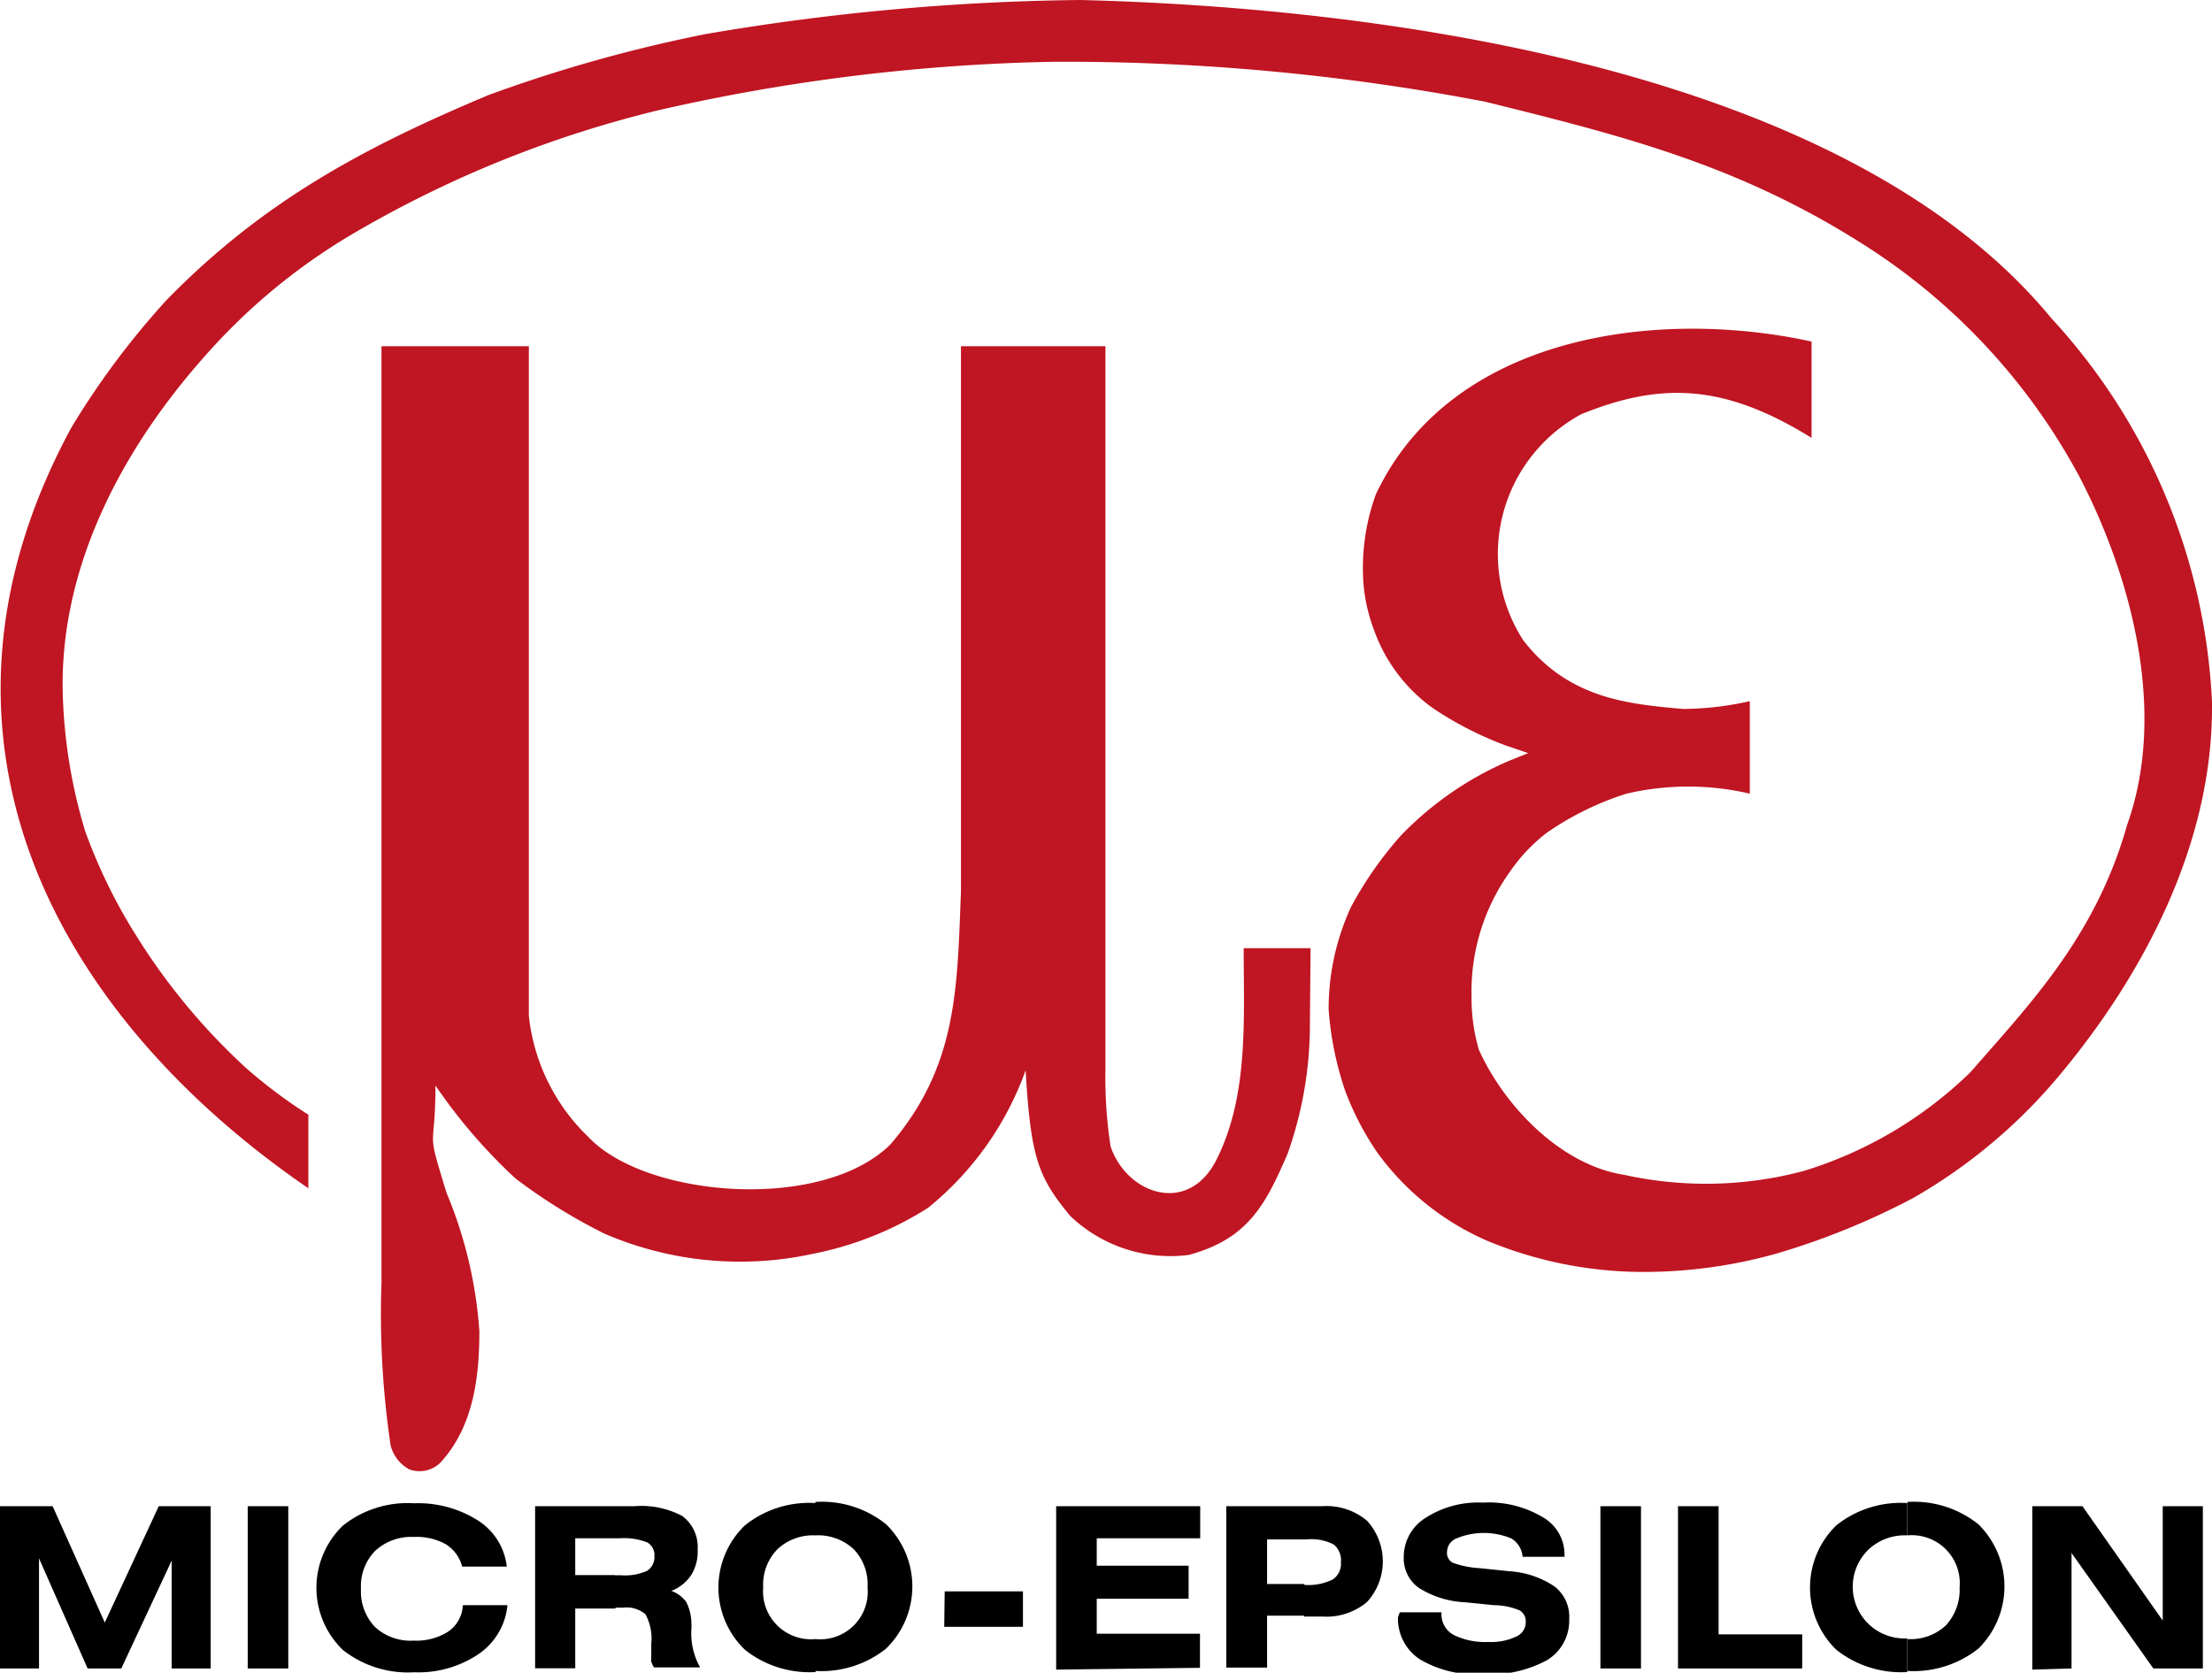
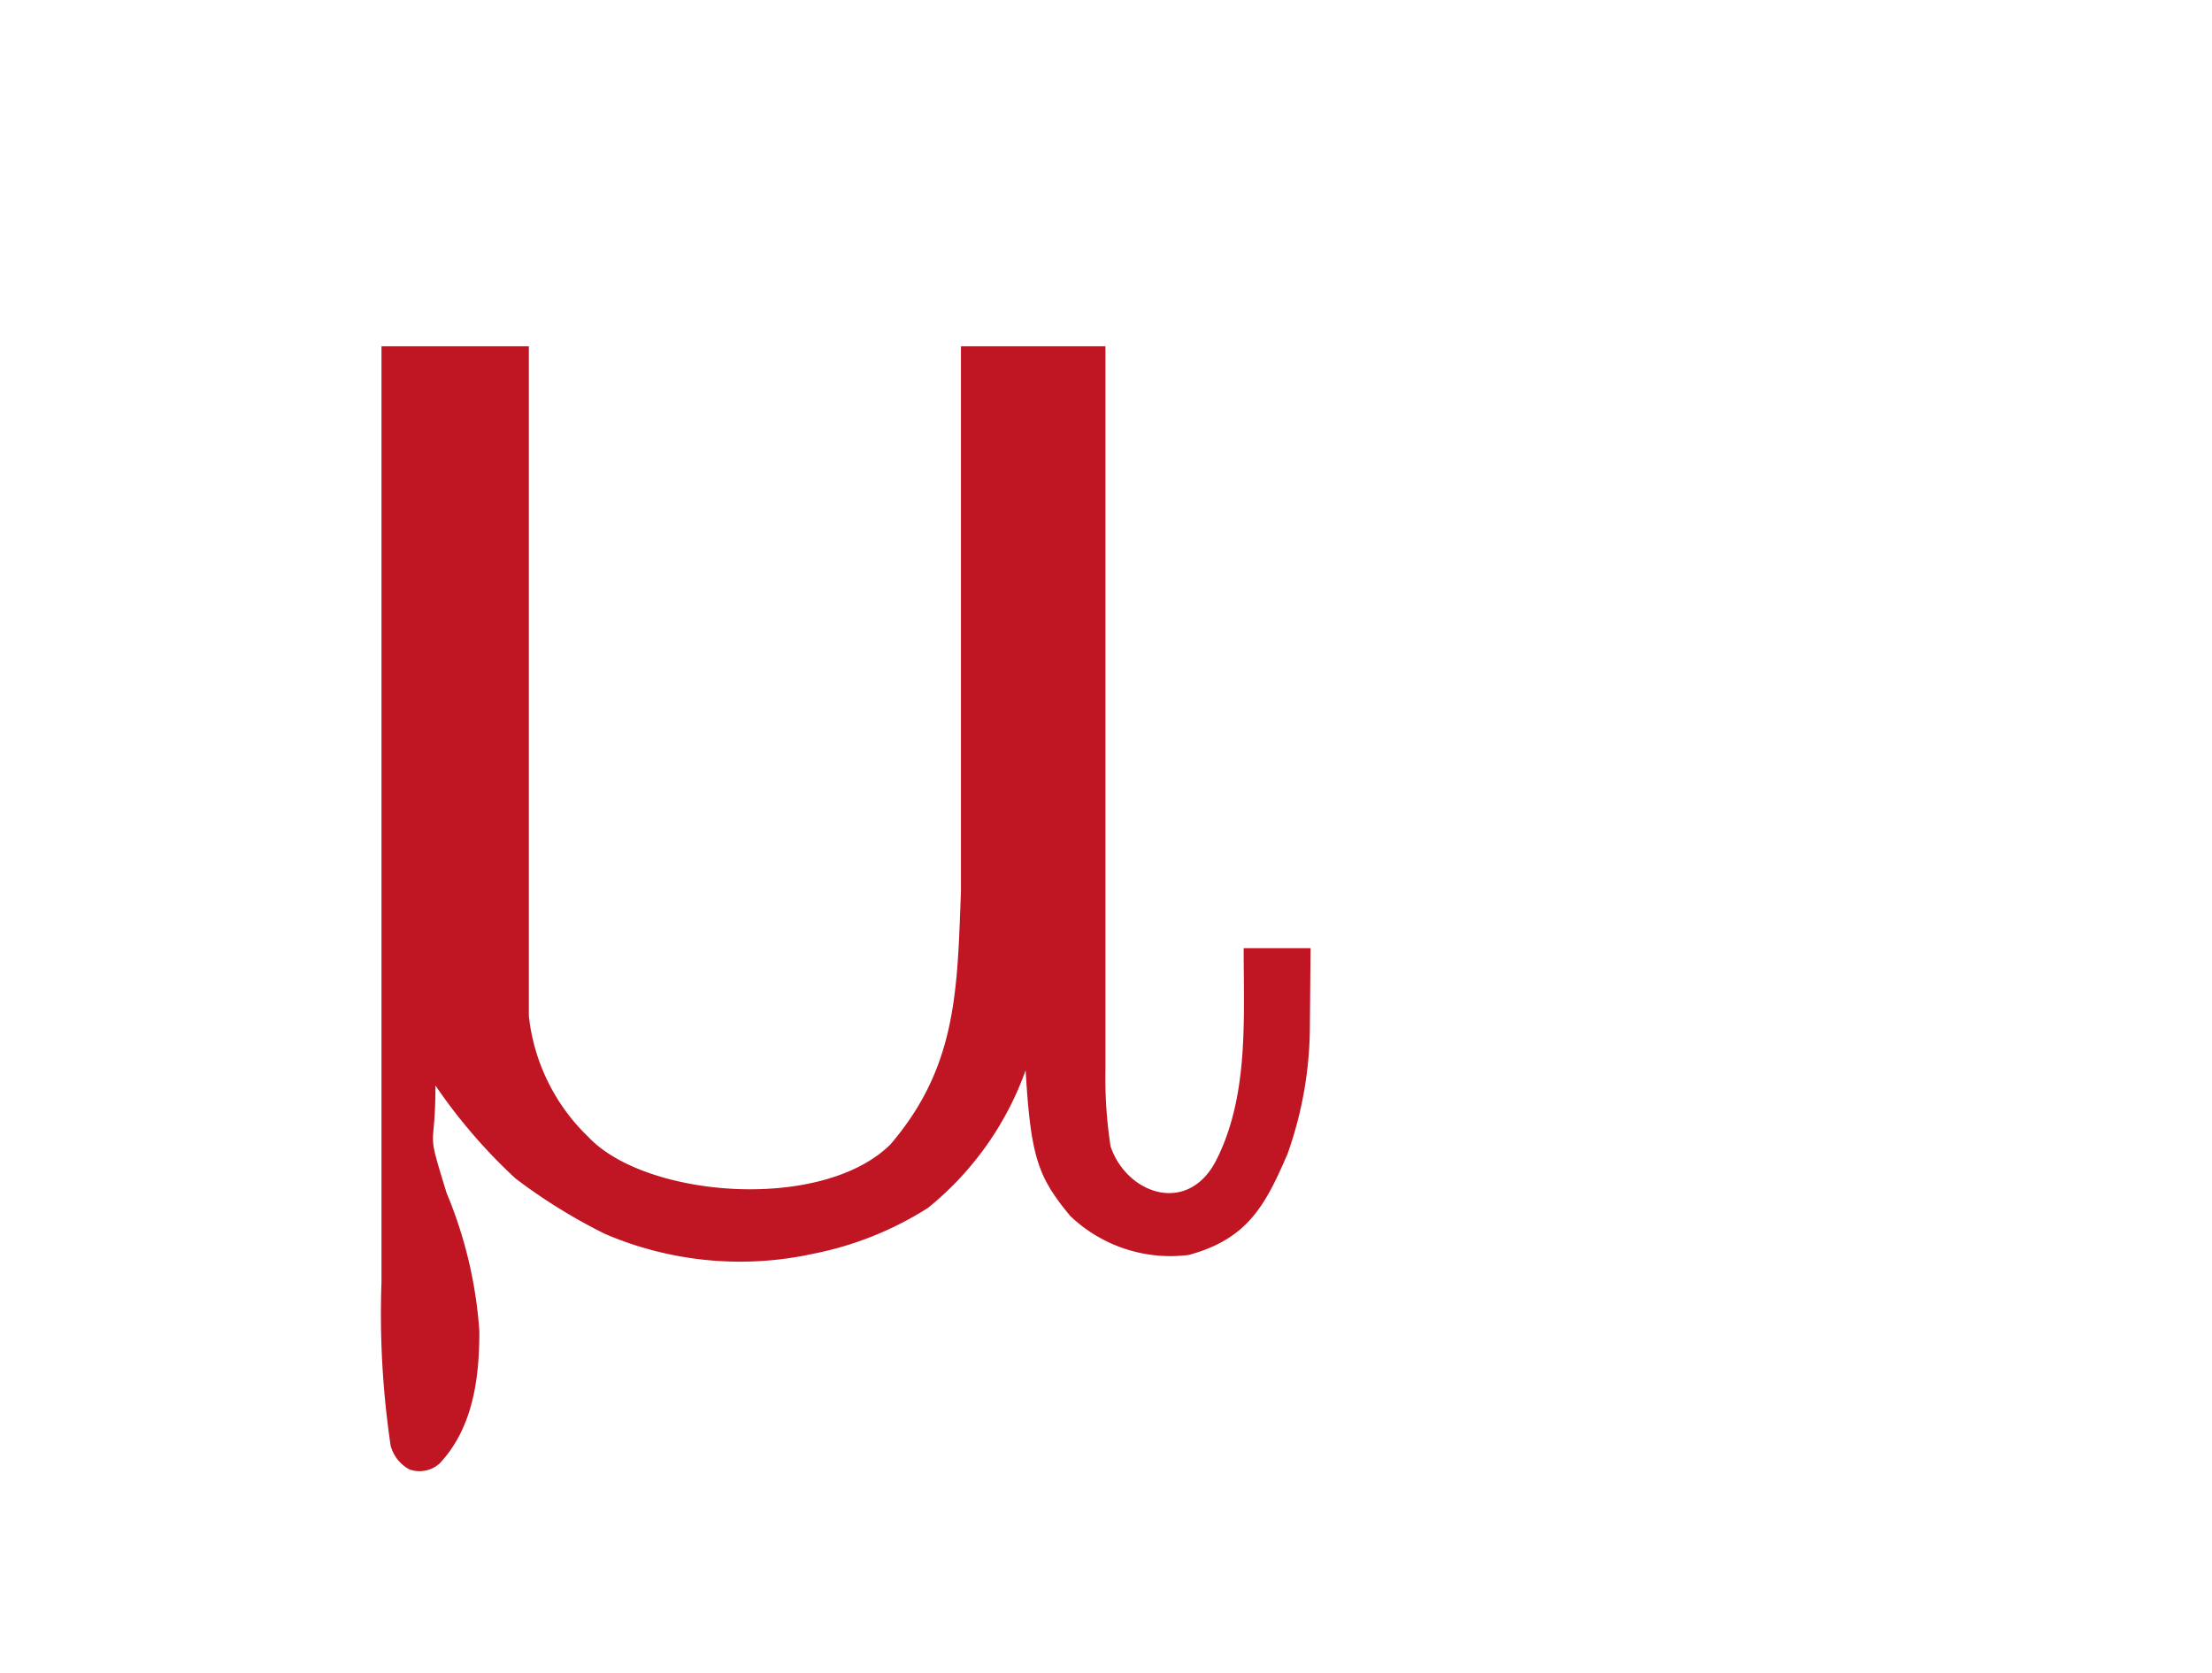
<svg xmlns="http://www.w3.org/2000/svg" id="Laag_1" data-name="Laag 1" viewBox="0 0 99.21 75.03">
  <defs>
    <style>.cls-1{fill:#c01522;}.cls-2{fill:#010001;}</style>
  </defs>
  <title>Tekengebied 2</title>
-   <path class="cls-1" d="M99.21,31.75c0,6-2.94,11.83-6.89,16.54a24.2,24.2,0,0,1-6.5,5.44,33,33,0,0,1-6.18,2.51,22,22,0,0,1-5.58.81,18.35,18.35,0,0,1-7.3-1.37,12,12,0,0,1-5-4,13,13,0,0,1-1.42-2.73,14.51,14.51,0,0,1-.75-3.68,10.92,10.92,0,0,1,1-4.58,16.58,16.58,0,0,1,2.24-3.21,14.83,14.83,0,0,1,4.87-3.36l.84-.34-1-.34a15.62,15.62,0,0,1-3.25-1.66,7.32,7.32,0,0,1-2.66-3.51,7.53,7.53,0,0,1-.5-2.57,9.66,9.66,0,0,1,.58-3.53C65.1,15,74.35,13.81,81.25,15.32v4.32c-3.86-2.39-6.69-2.54-10.33-1.06a7.13,7.13,0,0,0-2.6,10.14c2.05,2.65,4.77,2.86,7.16,3.08a13.92,13.92,0,0,0,3-.35c0,1.4,0,3.08,0,4.15a12.15,12.15,0,0,0-5.53,0,13.3,13.3,0,0,0-3.57,1.75,7.59,7.59,0,0,0-1.63,1.71A9.24,9.24,0,0,0,66,44.7a8.25,8.25,0,0,0,.33,2.39c1.16,2.56,3.7,5.18,6.53,5.61a17,17,0,0,0,8.05-.18,18.43,18.43,0,0,0,7.49-4.45c2.49-2.88,5.58-6,7-11.06,1.79-5,.25-11-2.1-15.56A28,28,0,0,0,83.63,11C78,7.4,72.79,6.09,66.6,4.56A100.3,100.3,0,0,0,47.31,2.77,86.43,86.43,0,0,0,29.55,4.94a50.47,50.47,0,0,0-13.61,5.48,27.19,27.19,0,0,0-6.12,4.86c-4.74,5.06-7.2,10.66-7,16a23.47,23.47,0,0,0,1,6A24.11,24.11,0,0,0,6.13,42a28.43,28.43,0,0,0,4.9,5.9A22.52,22.52,0,0,0,13.83,50c0,.59,0,2.19,0,3.3C2.39,45.46-4.29,33,3.2,19.18a36.19,36.19,0,0,1,4.27-5.72C11.82,9,16.39,6.58,21.92,4.26a65.53,65.53,0,0,1,9.72-2.73A105.51,105.51,0,0,1,48.46,0C62.1.34,82.81,3.11,92,14.27a27.22,27.22,0,0,1,7.22,17.48" />
  <path class="cls-1" d="M58.75,45.92a17.27,17.27,0,0,1-1,5.83c-1,2.32-1.79,3.82-4.43,4.54A6.5,6.5,0,0,1,48,54.54c-1.46-1.76-1.77-2.66-2-6.53a14,14,0,0,1-4.38,6.17,15,15,0,0,1-5.16,2.06,15.35,15.35,0,0,1-9.34-.9,25,25,0,0,1-4-2.48,24.32,24.32,0,0,1-3.59-4.17c0,3.12-.46,1.7.5,4.82a19.52,19.52,0,0,1,1.47,6.2c0,2.08-.27,4.3-1.76,5.91a1.34,1.34,0,0,1-1.38.29,1.71,1.71,0,0,1-.84-1.07,40.15,40.15,0,0,1-.41-7.31v-42h6.61q0,11.64,0,23.25c0,1.94,0,6.43,0,6.8A8.84,8.84,0,0,0,26.39,51c2.57,2.73,10.46,3.37,13.54.34,3-3.5,3-6.92,3.17-11.37,0-9,0-16,0-24.44h6.48c0,10.81,0,21.63,0,32.43a20.12,20.12,0,0,0,.23,3.46c.72,2.14,3.48,3.12,4.75.6,1.45-2.88,1.22-6.3,1.22-9.49h3Z" />
-   <path class="cls-2" d="M22.76,72a3,3,0,0,1-1.29,2.19,4.83,4.83,0,0,1-2.9.82,4.71,4.71,0,0,1-3.19-1,3.87,3.87,0,0,1,0-5.58,4.66,4.66,0,0,1,3.19-1,5,5,0,0,1,2.88.78,2.82,2.82,0,0,1,1.28,2.06h-2a1.69,1.69,0,0,0-.73-1,2.7,2.7,0,0,0-1.44-.33,2.38,2.38,0,0,0-1.73.62,2.26,2.26,0,0,0-.64,1.71,2.31,2.31,0,0,0,.63,1.71,2.36,2.36,0,0,0,1.74.61,2.68,2.68,0,0,0,1.52-.39A1.52,1.52,0,0,0,20.76,72ZM11.11,67.56h1.82v7.28H11.11Zm16.47,0V69H25.8v1.65h1.78v1.5H25.8v2.68H24V67.56ZM0,74.84V67.56H2.36L4.7,72.78l2.42-5.22H9.45v7.28H7.7V70L5.44,74.84H3.93L1.75,69.9v4.94Zm27.58-2.68v-1.5h.29a2.43,2.43,0,0,0,1.15-.2.72.72,0,0,0,.33-.65.65.65,0,0,0-.31-.62A2.82,2.82,0,0,0,27.79,69h-.21V67.56h.88A3.92,3.92,0,0,1,30.6,68a1.73,1.73,0,0,1,.69,1.49A2,2,0,0,1,31,70.65a1.9,1.9,0,0,1-.89.71,1.4,1.4,0,0,1,.67.5,2.17,2.17,0,0,1,.23,1,1.09,1.09,0,0,1,0,.2,3.12,3.12,0,0,0,.39,1.73H29.33a1.23,1.23,0,0,1-.12-.26,3,3,0,0,1,0-.31v-.49a2.28,2.28,0,0,0-.26-1.32,1.31,1.31,0,0,0-1-.3h-.33Zm9-4.79v1.5a2.33,2.33,0,0,0-1.71.62,2.26,2.26,0,0,0-.64,1.71,2.15,2.15,0,0,0,2.35,2.32V75a4.66,4.66,0,0,1-3.17-1,3.87,3.87,0,0,1,0-5.58,4.61,4.61,0,0,1,3.17-1m10.79,7.47V67.56h6.46V69H49.19v1.23h4.12v1.48H49.19v1.57h4.63v1.53Zm-5-3.51h3.51v1.59H42.35ZM36.57,75V73.52h0a2.13,2.13,0,0,0,2.34-2.32,2.27,2.27,0,0,0-.62-1.71,2.33,2.33,0,0,0-1.72-.62h0v-1.5h0a4.59,4.59,0,0,1,3.17,1,3.89,3.89,0,0,1,0,5.58,4.64,4.64,0,0,1-3.17,1ZM58.5,67.56v1.49H56.83v2H58.5v1.42H56.83v2.33H55V67.56Zm16.76,7.28V67.56h1.82v5.75h3.75v1.53Zm-3.48-7.28H73.6v7.28H71.78Zm-9,4.76h1.87v.07a1.05,1.05,0,0,0,.54.94,3.17,3.17,0,0,0,1.57.32A2.62,2.62,0,0,0,68,73.41a.7.7,0,0,0,.43-.65.56.56,0,0,0-.28-.53A3.06,3.06,0,0,0,67,72l-1.29-.13a4.24,4.24,0,0,1-2.08-.65,1.62,1.62,0,0,1-.67-1.4,2.06,2.06,0,0,1,1-1.75,4.35,4.35,0,0,1,2.55-.67,4.71,4.71,0,0,1,2.66.64,1.93,1.93,0,0,1,1,1.73v.06H68.29a1.06,1.06,0,0,0-.5-.82,3.21,3.21,0,0,0-2.48,0,.67.67,0,0,0-.41.61.5.5,0,0,0,.24.47,4.14,4.14,0,0,0,1.23.25l1.35.14a4.07,4.07,0,0,1,2,.68,1.71,1.71,0,0,1,.66,1.46,2.07,2.07,0,0,1-1,1.85,5.44,5.44,0,0,1-2.89.63,5,5,0,0,1-2.79-.66,2.18,2.18,0,0,1-1-1.9Zm-4.29.19V71.09h0a2.48,2.48,0,0,0,1.28-.24.84.84,0,0,0,.37-.78.9.9,0,0,0-.32-.79,2.18,2.18,0,0,0-1.22-.23H58.5V67.56h.81a2.83,2.83,0,0,1,2,.65,2.7,2.7,0,0,1,0,3.65,2.83,2.83,0,0,1-2,.65Zm27.05-5.14v1.5a2.37,2.37,0,0,0-1.72.62,2.32,2.32,0,0,0,1.72,4V75a4.68,4.68,0,0,1-3.18-1,3.89,3.89,0,0,1,0-5.58,4.63,4.63,0,0,1,3.18-1m5.61,7.47V67.56H93.4L97,72.69V67.56H98.8v7.28H96.58l-3.67-5.18v5.18ZM85.55,75V73.52h0a2.31,2.31,0,0,0,1.72-.61,2.35,2.35,0,0,0,.62-1.71,2.15,2.15,0,0,0-2.34-2.33h0v-1.5h0a4.63,4.63,0,0,1,3.18,1,3.91,3.91,0,0,1,0,5.58,4.68,4.68,0,0,1-3.18,1Z" />
</svg>